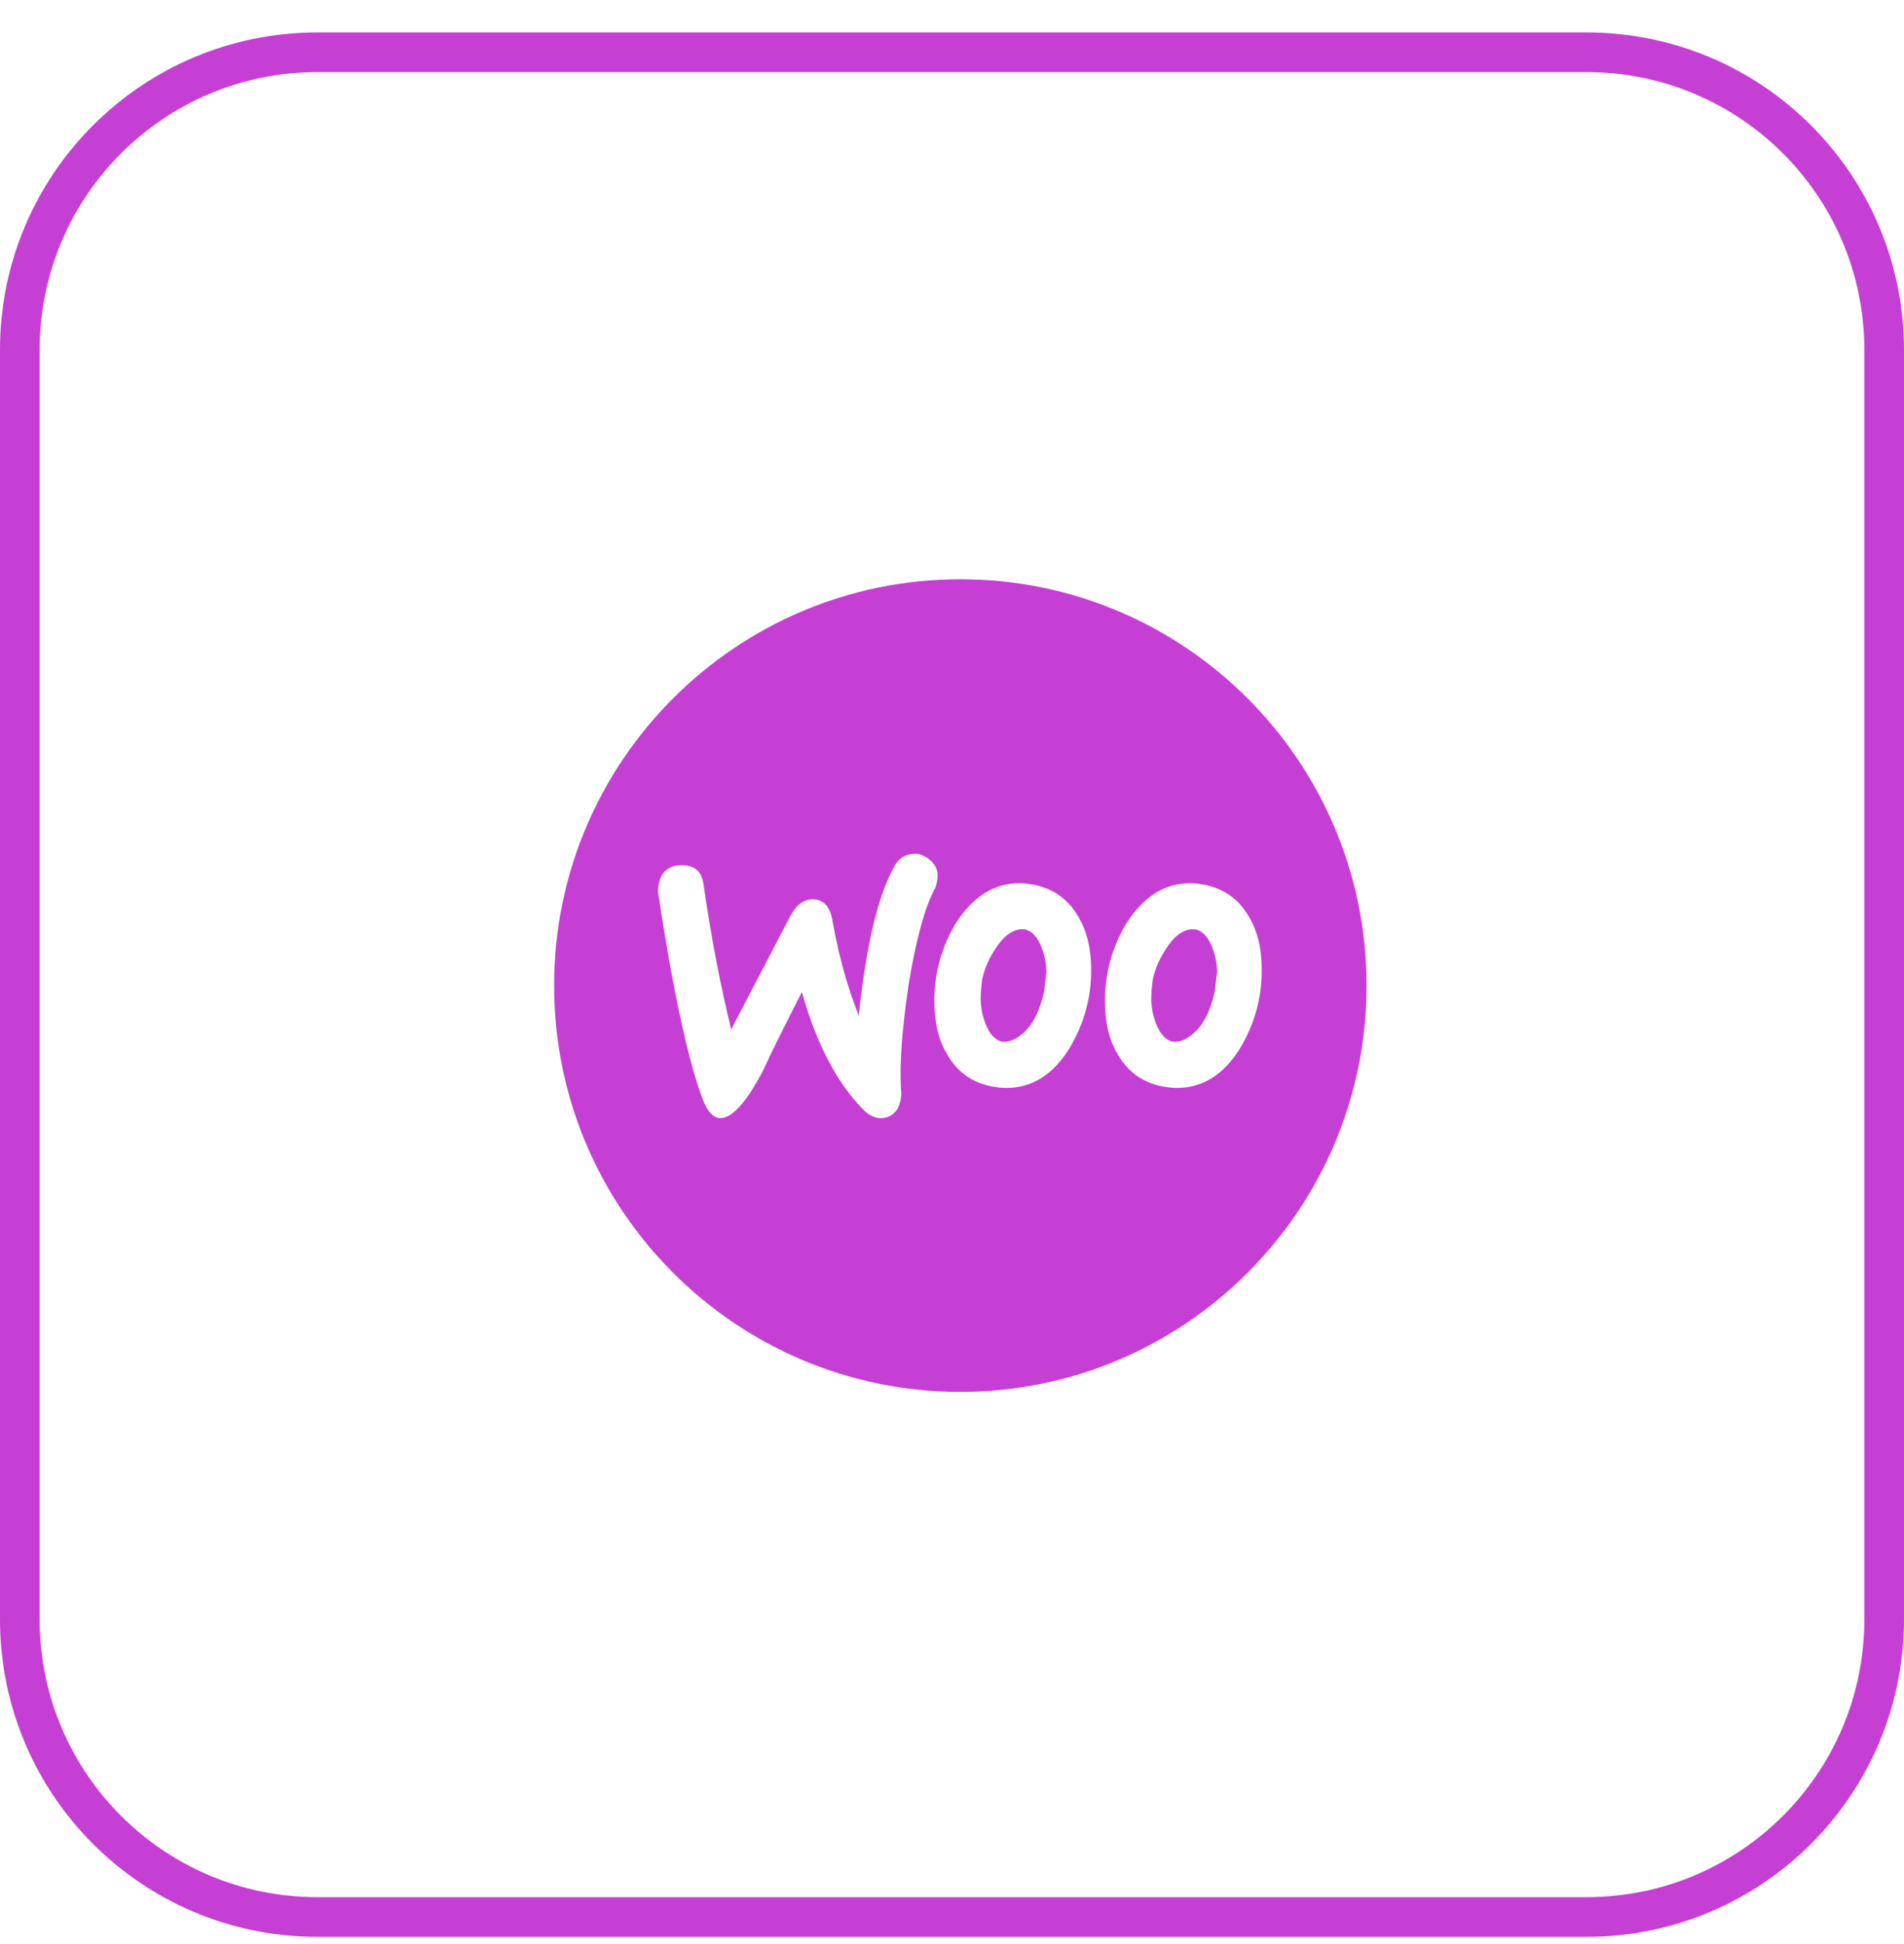
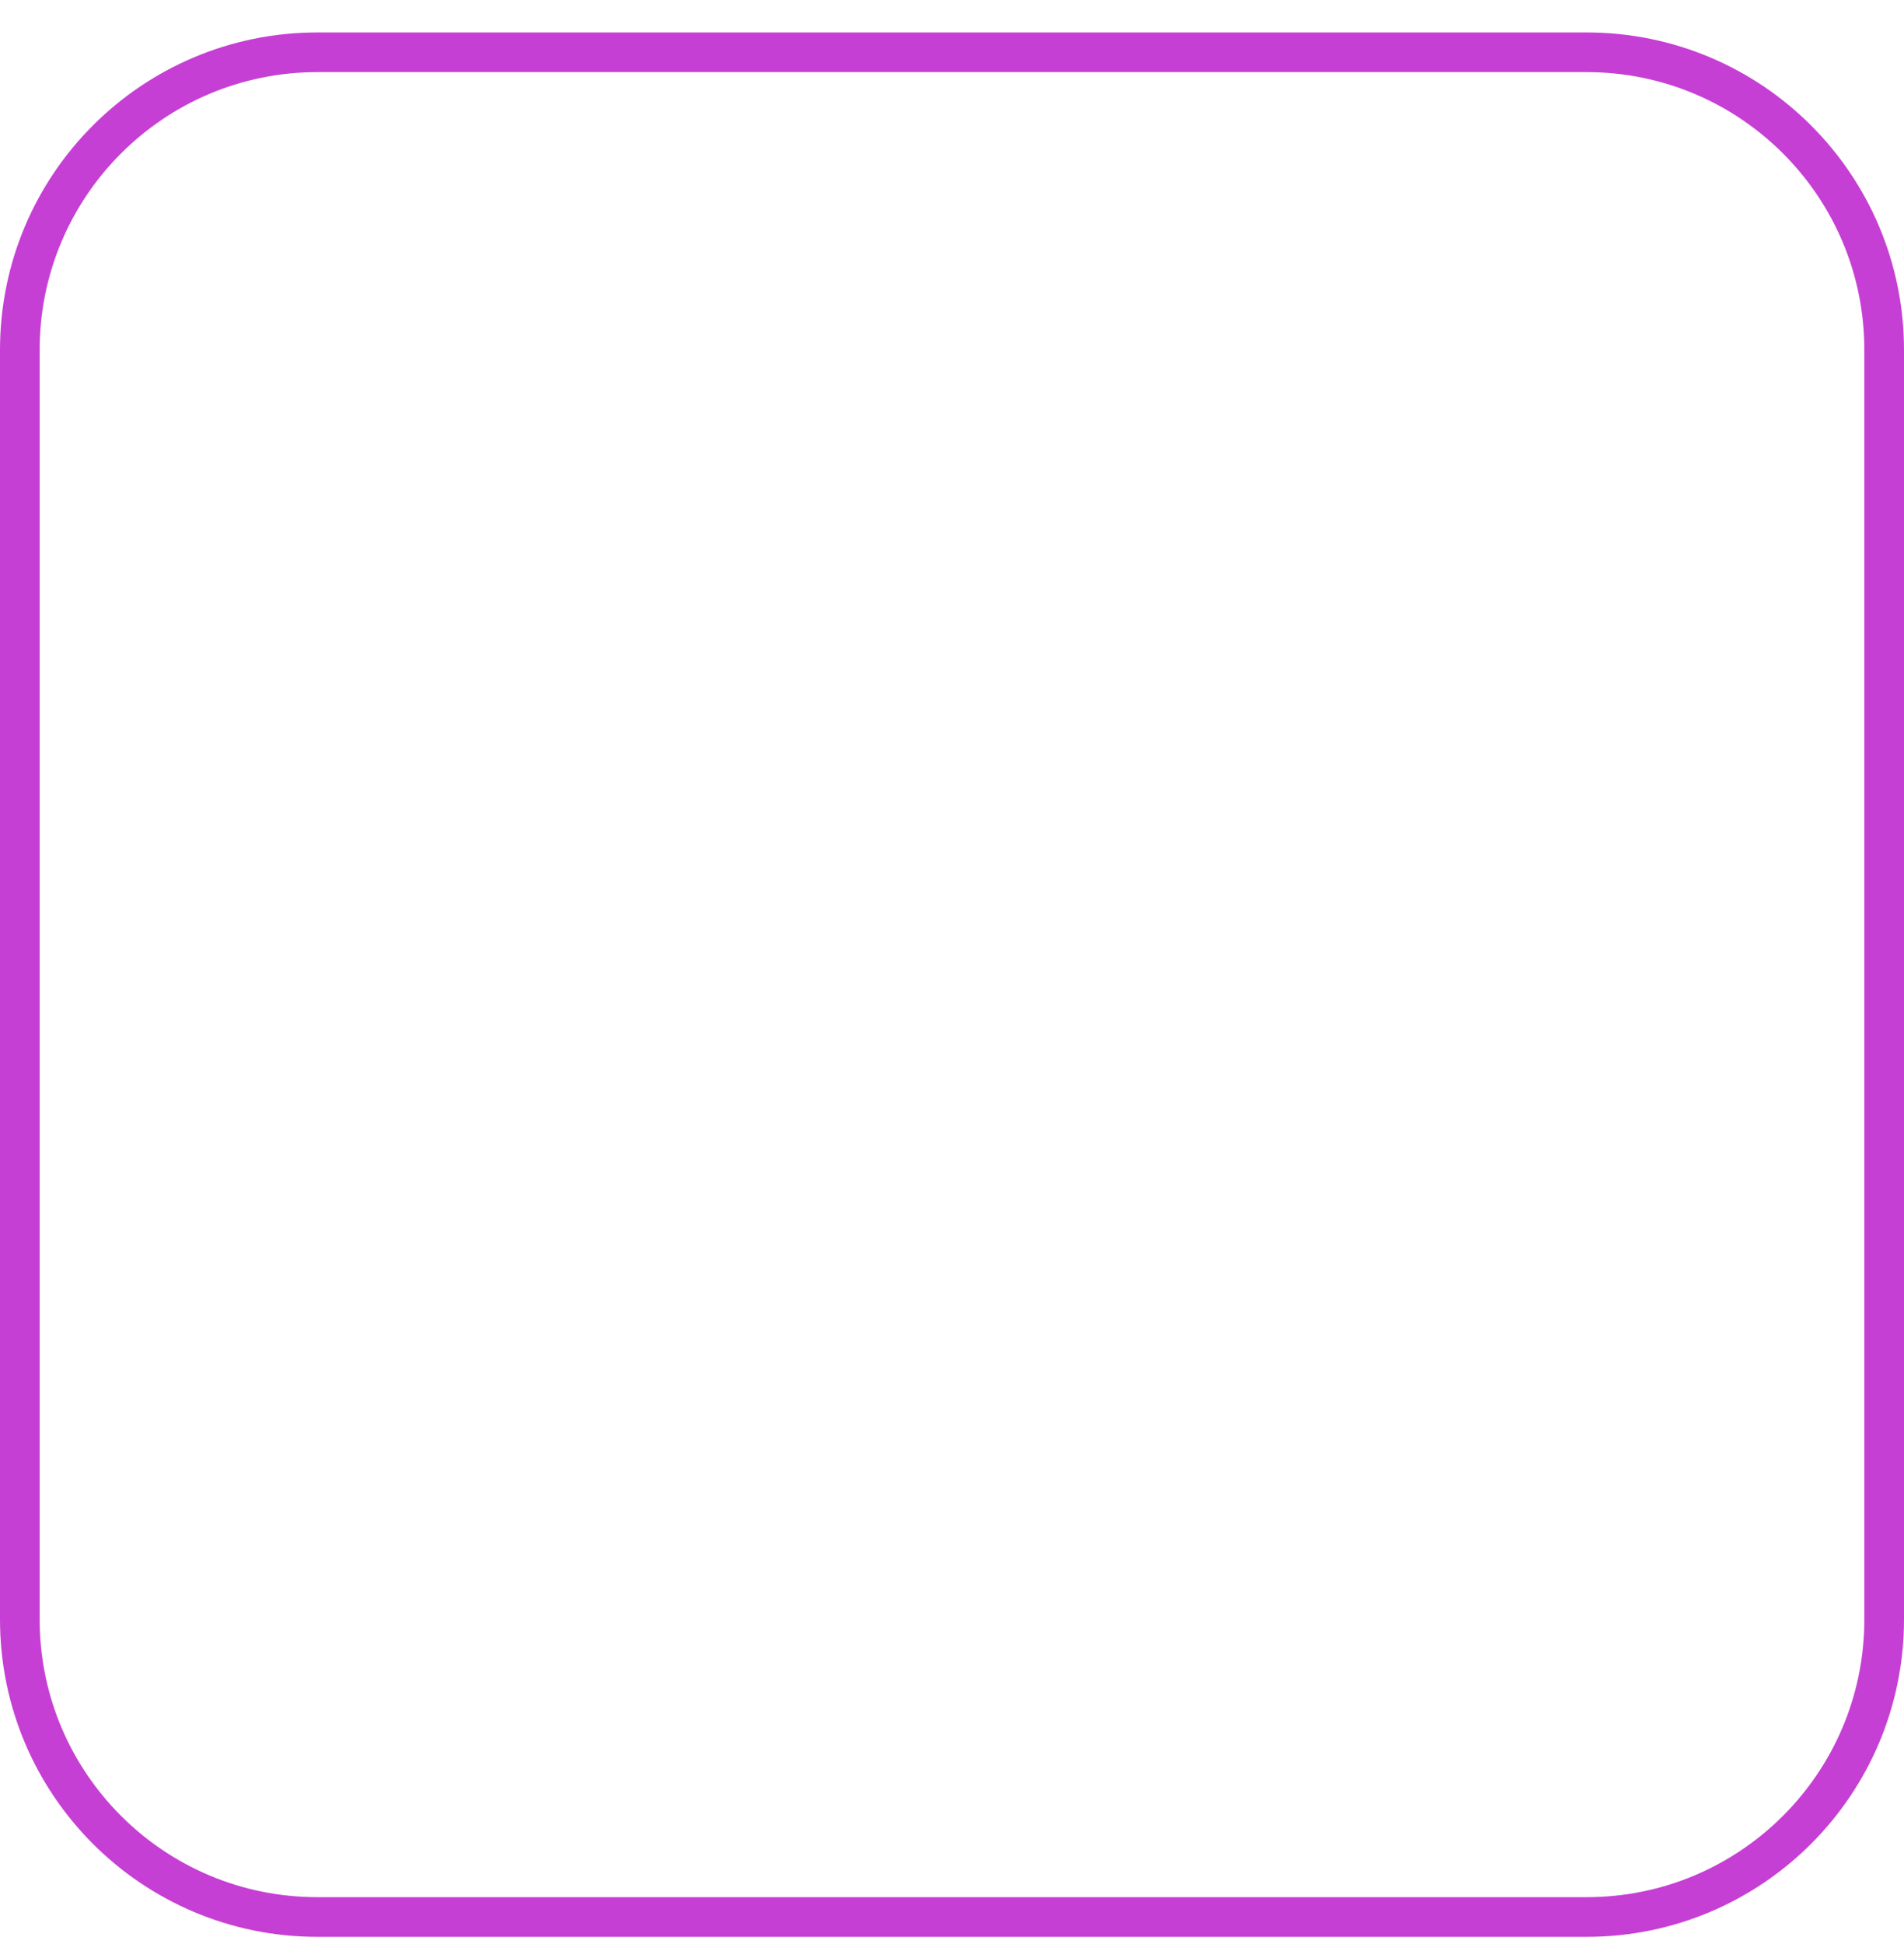
<svg xmlns="http://www.w3.org/2000/svg" width="48" height="49" viewBox="0 0 48 49" fill="none">
  <path d="M0.5 8.818C0.5 4.676 3.858 1.318 8 1.318H40C44.142 1.318 47.5 4.676 47.5 8.818V40.818C47.5 44.96 44.142 48.318 40 48.318H8C3.858 48.318 0.5 44.96 0.5 40.818V8.818Z" stroke="#C63FD4" />
-   <path d="M26.258 23.879C26.156 23.612 26.012 23.469 25.849 23.428C25.603 23.387 25.357 23.53 25.132 23.858C24.947 24.125 24.825 24.391 24.763 24.677C24.742 24.821 24.722 25.005 24.722 25.169C24.722 25.374 24.763 25.599 24.845 25.804C24.947 26.07 25.091 26.214 25.255 26.255C25.419 26.275 25.603 26.214 25.808 26.029C26.053 25.804 26.217 25.456 26.32 25.005C26.34 24.841 26.361 24.657 26.381 24.514C26.381 24.309 26.34 24.084 26.258 23.879ZM26.258 23.879C26.156 23.612 26.012 23.469 25.849 23.428C25.603 23.387 25.357 23.53 25.132 23.858C24.947 24.125 24.825 24.391 24.763 24.677C24.742 24.821 24.722 25.005 24.722 25.169C24.722 25.374 24.763 25.599 24.845 25.804C24.947 26.07 25.091 26.214 25.255 26.255C25.419 26.275 25.603 26.214 25.808 26.029C26.053 25.804 26.217 25.456 26.32 25.005C26.34 24.841 26.361 24.657 26.381 24.514C26.381 24.309 26.34 24.084 26.258 23.879ZM24.21 14.6C18.557 14.6 13.969 19.188 13.969 24.841C13.969 30.494 18.557 35.083 24.21 35.083C29.863 35.083 34.451 30.494 34.451 24.841C34.451 19.188 29.863 14.6 24.21 14.6ZM22.715 27.484C22.735 27.648 22.694 27.811 22.633 27.934C22.551 28.078 22.428 28.16 22.264 28.18C22.08 28.201 21.895 28.119 21.732 27.934C21.097 27.279 20.585 26.316 20.216 25.005C19.765 25.886 19.438 26.541 19.233 26.992C18.823 27.77 18.475 28.16 18.188 28.18C18.004 28.201 17.84 28.037 17.717 27.709C17.369 26.808 16.98 25.067 16.59 22.486C16.59 22.302 16.631 22.138 16.713 22.015C16.816 21.892 16.959 21.81 17.143 21.81C17.492 21.79 17.697 21.953 17.738 22.302C17.942 23.735 18.188 24.944 18.434 25.947L19.929 23.08C20.073 22.814 20.236 22.691 20.441 22.67C20.748 22.65 20.933 22.834 20.994 23.244C21.158 24.165 21.383 24.923 21.65 25.599C21.834 23.858 22.121 22.588 22.551 21.83C22.653 21.646 22.797 21.544 23.002 21.523C23.165 21.503 23.309 21.564 23.432 21.667C23.555 21.769 23.637 21.892 23.637 22.056C23.637 22.179 23.616 22.281 23.575 22.383C23.309 22.875 23.084 23.715 22.899 24.862C22.735 25.988 22.674 26.849 22.715 27.484ZM26.975 26.398C26.566 27.074 26.033 27.422 25.357 27.422C25.234 27.422 25.111 27.402 24.988 27.381C24.497 27.279 24.128 27.012 23.882 26.582C23.657 26.214 23.555 25.763 23.555 25.23C23.555 24.514 23.739 23.879 24.087 23.285C24.517 22.609 25.05 22.261 25.705 22.261C25.828 22.261 25.951 22.281 26.074 22.302C26.566 22.404 26.934 22.67 27.18 23.1C27.405 23.469 27.508 23.92 27.508 24.452C27.508 25.169 27.323 25.804 26.975 26.398ZM31.276 26.398C30.867 27.074 30.334 27.422 29.658 27.422C29.535 27.422 29.413 27.402 29.29 27.381C28.798 27.279 28.429 27.012 28.184 26.582C27.958 26.214 27.856 25.763 27.856 25.23C27.856 24.514 28.04 23.879 28.388 23.285C28.819 22.609 29.351 22.261 30.006 22.261C30.129 22.261 30.252 22.281 30.375 22.302C30.867 22.404 31.235 22.67 31.481 23.1C31.707 23.469 31.809 23.92 31.809 24.452C31.809 25.169 31.625 25.804 31.276 26.398ZM30.15 23.428C29.904 23.387 29.658 23.53 29.433 23.858C29.249 24.125 29.126 24.391 29.064 24.677C29.044 24.821 29.023 25.005 29.023 25.169C29.023 25.374 29.064 25.599 29.146 25.804C29.249 26.07 29.392 26.214 29.556 26.255C29.72 26.275 29.904 26.214 30.109 26.029C30.355 25.804 30.519 25.456 30.621 25.005C30.642 24.841 30.662 24.657 30.683 24.514C30.683 24.309 30.642 24.084 30.56 23.879C30.457 23.612 30.314 23.469 30.15 23.428ZM25.849 23.428C25.603 23.387 25.357 23.53 25.132 23.858C24.947 24.125 24.825 24.391 24.763 24.677C24.742 24.821 24.722 25.005 24.722 25.169C24.722 25.374 24.763 25.599 24.845 25.804C24.947 26.07 25.091 26.214 25.255 26.255C25.419 26.275 25.603 26.214 25.808 26.029C26.053 25.804 26.217 25.456 26.32 25.005C26.34 24.841 26.361 24.657 26.381 24.514C26.381 24.309 26.34 24.084 26.258 23.879C26.156 23.612 26.012 23.469 25.849 23.428Z" fill="#C63FD4" />
</svg>